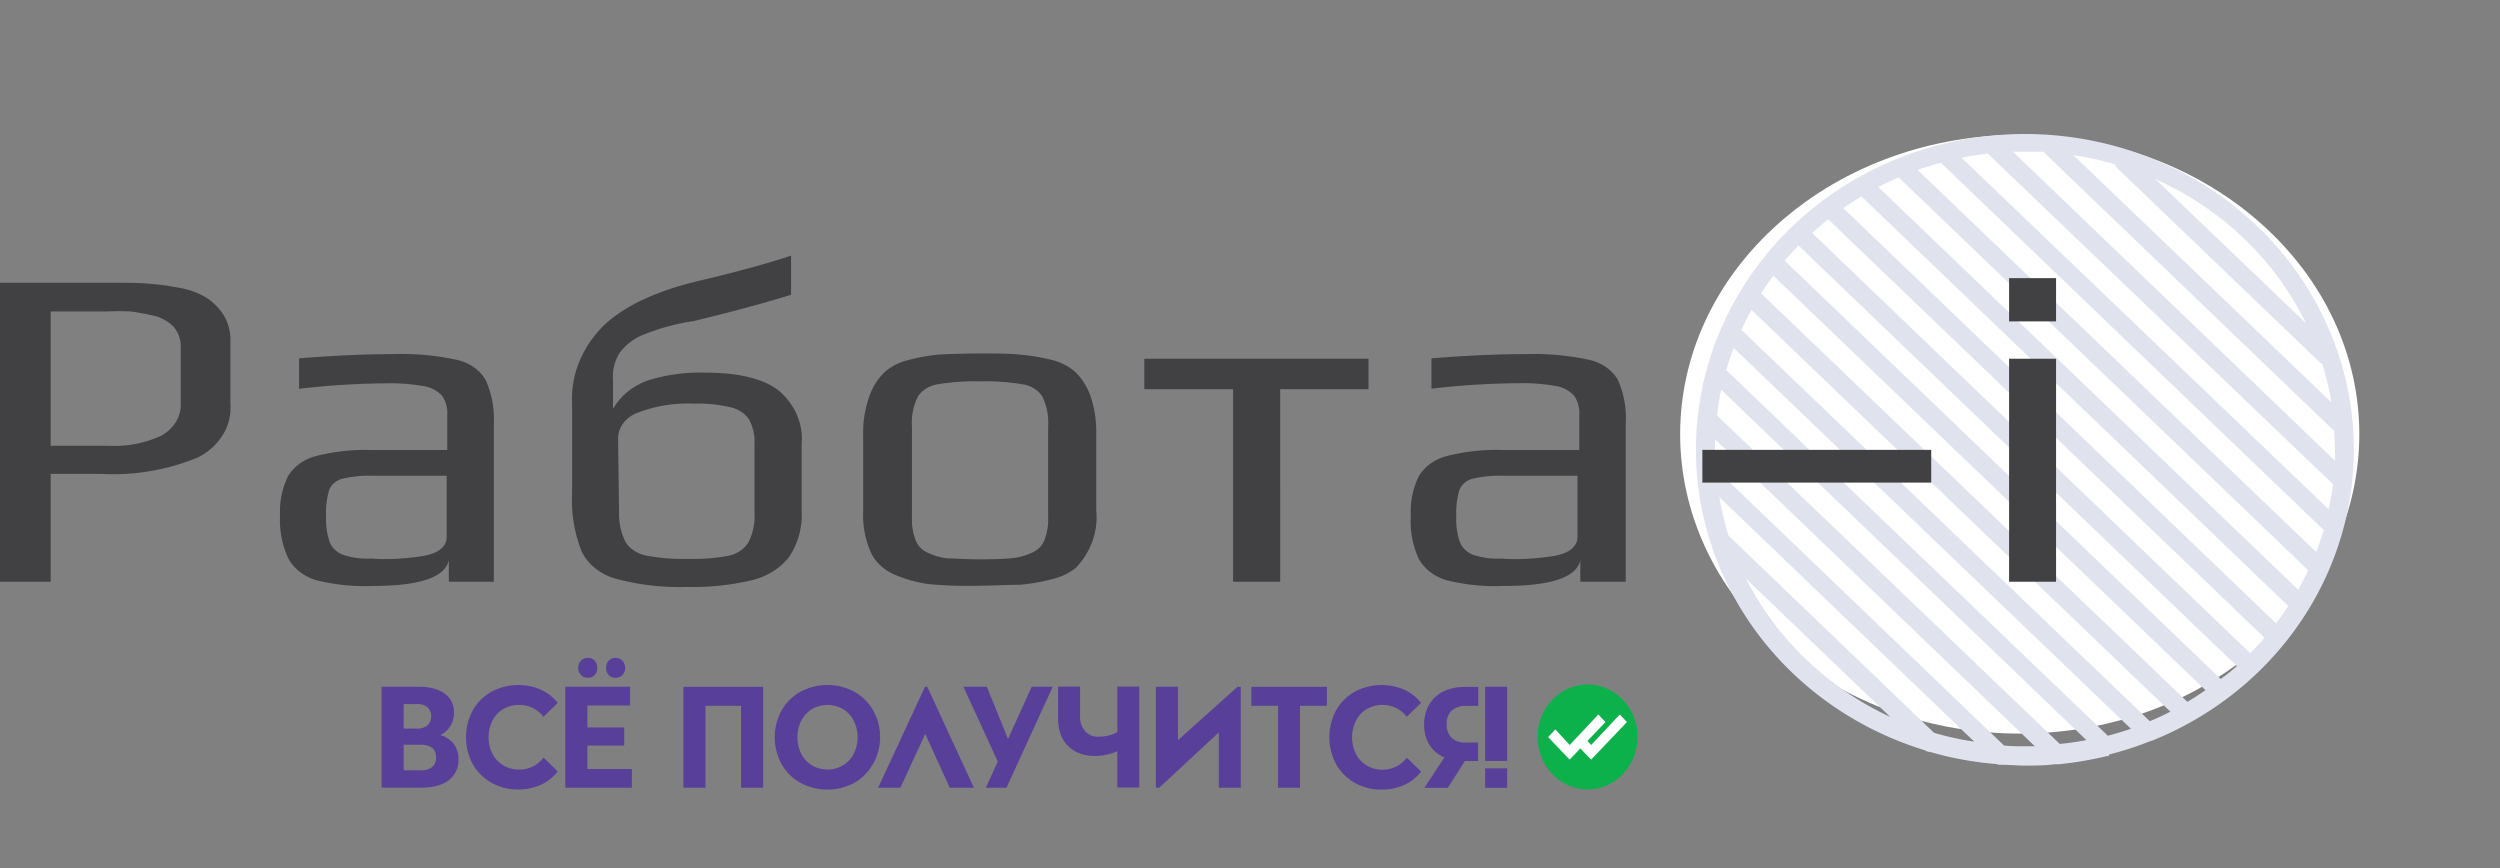
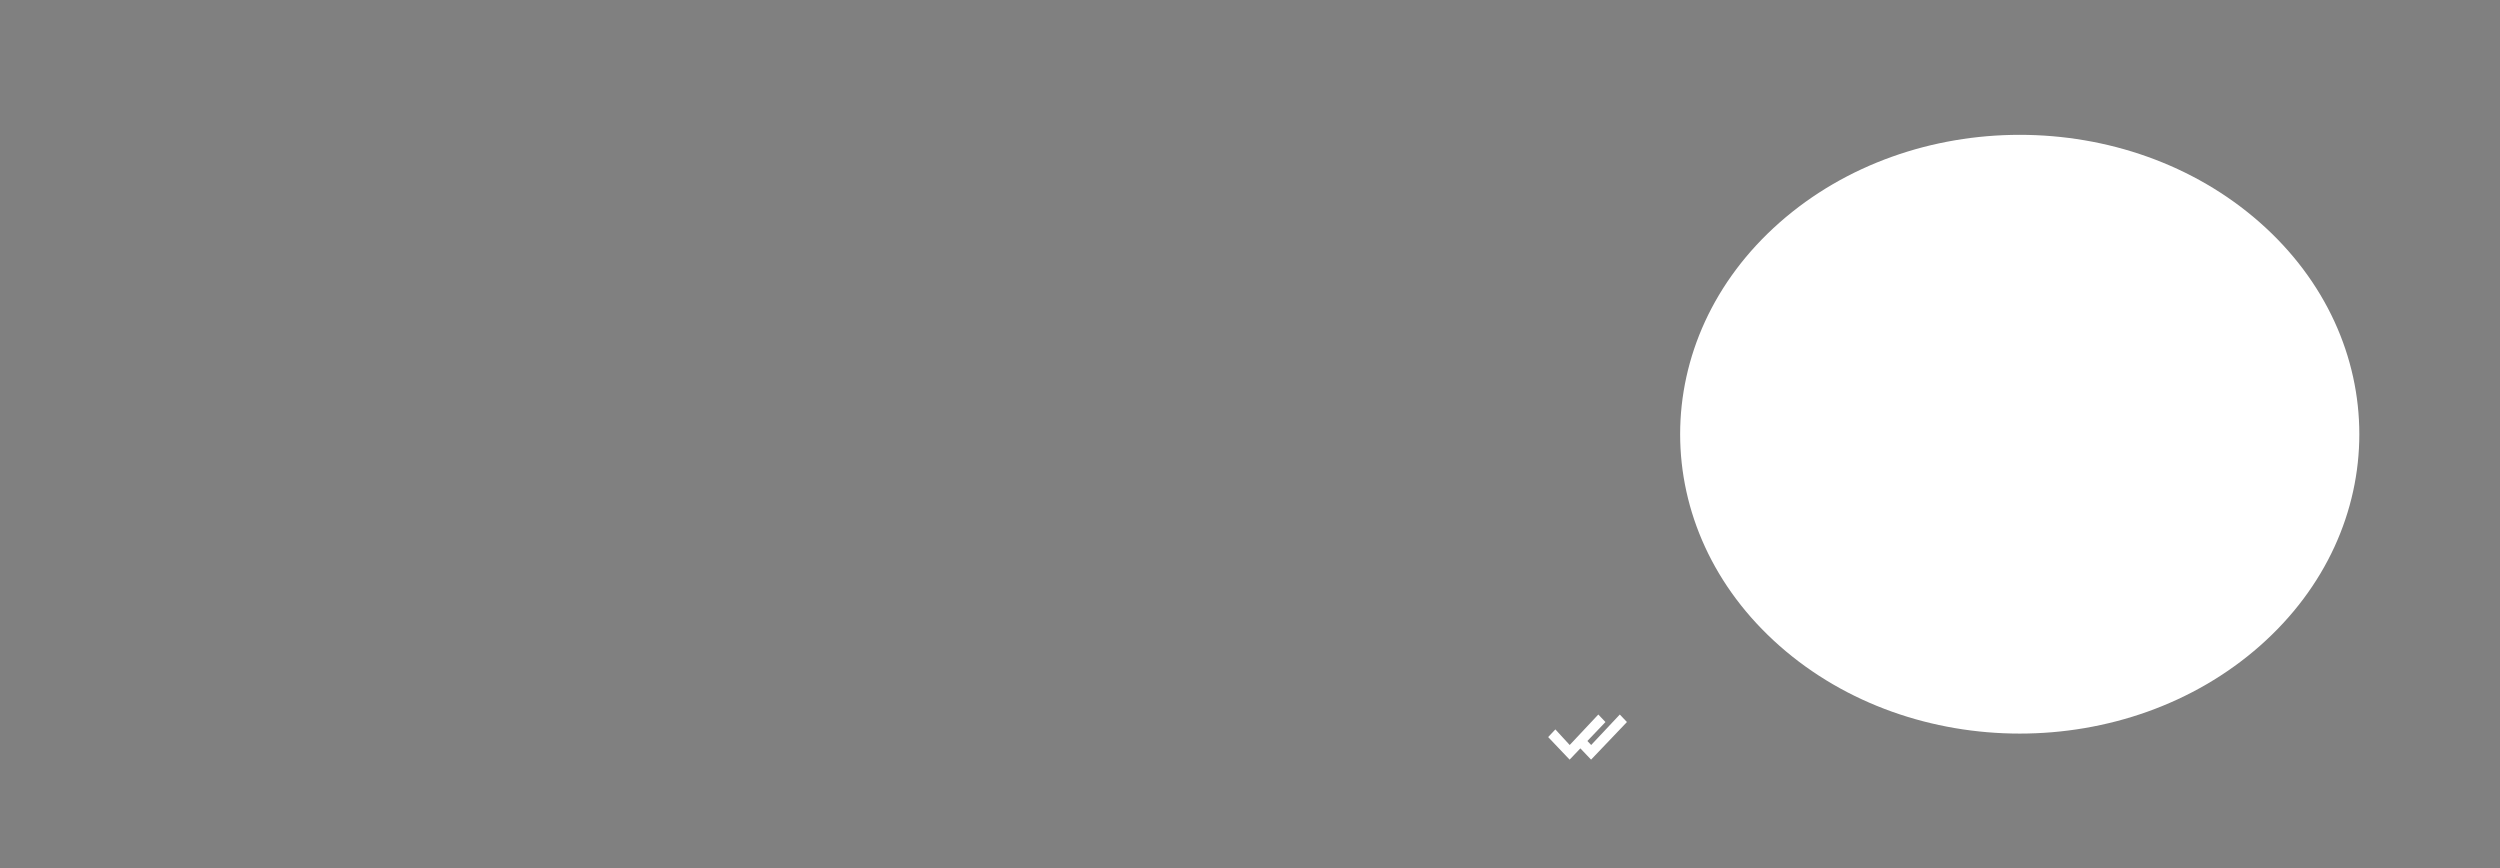
<svg xmlns="http://www.w3.org/2000/svg" width="190" height="66" fill="none">
  <rect width="100%" height="100%" fill="#808080" stroke="none" />
  <path d="M171.75 49.089c10.079-8.886 10.079-23.292 0-32.178-10.079-8.885-26.421-8.885-36.5 0-10.079 8.886-10.079 23.292 0 32.178 10.079 8.885 26.421 8.885 36.5 0z" fill="#fff" />
-   <path d="M152.325 56.678l-21.921-21.031c0-.509-.061-.978-.061-1.526v-.734l24.307 23.33h-.765c-.53 0-1.02 0-1.58-.058l.02.02zm-19.668-12.736l11.002 10.545c-4.789-2.235-8.656-5.948-10.981-10.545h-.021zm22.696-32.389a.446.446 0 00.102.137l21.952 21.071c0 .45.05.9.05 1.35v.9l-24.469-23.477h2.375l-.01.02zm19.943 13.05l-11.48-10.986c5.054 2.258 9.116 6.155 11.47 11.005l.01-.02zM160.9 12.766l15.395 14.761a.598.598 0 00.194.128c.302.962.537 1.942.703 2.934l-19.616-18.801c1.066.16 2.118.393 3.15.694a.76.76 0 00.174.284zm-9.788-1.056l26.193 25.09a19.695 19.695 0 01-.327 1.908l-27.905-26.725a25.29 25.29 0 012.039-.304v.03zm-3.63.635l29.119 27.938a23.1 23.1 0 01-.571 1.673l-30.291-29.043c.57-.206 1.152-.382 1.743-.538v-.03zm-3.181 1.135l31.117 29.856a25.31 25.31 0 01-.754 1.486l-31.913-30.608c.51-.264 1.02-.499 1.55-.734zm-2.824 1.448l32.432 31.127c-.285.45-.601.89-.927 1.32L140.09 15.819a25.54 25.54 0 011.387-.89zm-2.529 1.741l33.157 31.802c-.347.411-.714.793-1.091 1.174l-33.289-31.939a23.81 23.81 0 011.223-1.037zm-2.233 2.015l33.289 31.94c-.407.351-.815.694-1.233.977L135.635 19.81c.346-.4.703-.792 1.08-1.174v.05zm-1.916 2.29l32.82 31.479c-.449.313-.908.606-1.377.89L133.84 22.294c.286-.45.602-.89.918-1.32h.041zm-1.703 2.562l31.851 30.55a17.06 17.06 0 01-1.56.724l-31.046-29.748c.235-.508.48-.978.755-1.486v-.04zm-1.897 4.598c.164-.577.347-1.135.561-1.692l30.19 28.945c-.571.196-1.163.372-1.754.529l-28.997-27.782zm15.834 27.605l-15.66-15.025a23.01 23.01 0 01-.704-2.935l19.372 18.586a22.065 22.065 0 01-3.059-.675l.051.05zm9.503.793l-26.04-24.955c.081-.645.173-1.29.316-1.956l27.753 26.627c-.663.127-1.326.225-2.039.294l.01-.01zm3.752.812a25.041 25.041 0 003.181-1.037h.051c5.418-2.17 9.867-6.1 12.569-11.1 2.701-5.002 3.481-10.755 2.204-16.253-1.277-5.498-4.53-10.39-9.188-13.817-4.659-3.428-10.427-5.173-16.292-4.93-5.865.243-11.455 2.46-15.788 6.26s-7.135 8.942-7.913 14.525c-.778 5.583.517 11.25 3.658 16.01 3.14 4.76 7.926 8.306 13.519 10.019.116.08.255.124.398.127a25.37 25.37 0 005.047.92c.086.038.18.058.275.058h.143c.571 0 1.142.059 1.723.059.795 0 1.57 0 2.335-.108h.081a.627.627 0 00.235 0 26.768 26.768 0 003.599-.616h.142" fill="#E0E2EE" />
-   <path d="M0 21.488h8.417c1.19 0 2.145 0 2.885.075.78.055 1.553.16 2.316.312a5.81 5.81 0 012.048.737c.546.355 1 .81 1.33 1.333.367.624.544 1.32.514 2.023v4.726a3.917 3.917 0 01-.578 2.361 4.658 4.658 0 01-1.92 1.723 16.926 16.926 0 01-7.335 1.238H3.85v8.196H0V21.486zM8.224 33.88a8.56 8.56 0 004.01-.756c.49-.265.89-.642 1.155-1.092.264-.45.384-.955.347-1.46v-4.179a2.245 2.245 0 00-.547-1.56 3.103 3.103 0 00-1.598-.86 18.444 18.444 0 00-1.662-.302c-.596-.03-1.194-.03-1.79 0h-4.29V33.88h4.375zm15.86 10.227a3.784 3.784 0 01-1.258-.617 3.29 3.29 0 01-.887-1 6.773 6.773 0 01-.654-3.317 6.066 6.066 0 01.612-2.997c.225-.366.53-.69.898-.95a3.75 3.75 0 011.246-.572c1.372-.347 2.798-.5 4.225-.453h5.726v-2.694a2.227 2.227 0 00-.419-1.456 2.402 2.402 0 00-1.404-.709 14.375 14.375 0 00-2.842-.208 58.925 58.925 0 00-6.594.416v-2.316c2.627-.208 4.997-.321 7.109-.321a19.989 19.989 0 014.922.444c.458.107.886.297 1.256.56.37.262.672.59.888.962a7.225 7.225 0 01.622 3.355v11.977h-3.42v-1.635c-.286 1.304-2.216 1.956-5.79 1.956a15.299 15.299 0 01-4.236-.425zm4.868-1.616a19.262 19.262 0 003.217-.237c1.19-.217 1.78-.709 1.78-1.474v-4.623h-5.48a9.419 9.419 0 00-2.455.227 1.566 1.566 0 00-.618.323 1.32 1.32 0 00-.38.537 6.177 6.177 0 00-.235 2.033 5.36 5.36 0 00.279 1.938c.085.208.217.4.389.562.171.162.378.293.608.383a5.876 5.876 0 002.144.293l.751.038zm17.787 1.474a4.322 4.322 0 01-1.528-.796 3.71 3.71 0 01-1.014-1.283 10.583 10.583 0 01-.718-4.396v-6.825a7.444 7.444 0 01.566-3.22 8.23 8.23 0 011.922-2.782c1.65-1.531 4.224-2.681 7.72-3.45 2.86-.7 5.004-1.295 6.433-1.787v2.978c-2.037.63-4.496 1.295-7.377 1.994a16.57 16.57 0 00-3.774 1.012 4.19 4.19 0 00-1.887 1.418 3.412 3.412 0 00-.493 2.051v2.202c.547-.973 1.477-1.74 2.616-2.155a13.343 13.343 0 014.407-.605c2.516 0 4.364.448 5.543 1.343a5.068 5.068 0 011.402 1.847c.306.7.431 1.45.368 2.198v5.086a5.75 5.75 0 01-.955 3.535c-.678.868-1.686 1.495-2.841 1.768-1.611.38-3.276.551-4.943.51a18.557 18.557 0 01-5.447-.643zm8.642-1.73c.317-.068.614-.195.873-.37.258-.176.472-.398.628-.65.358-.72.516-1.504.461-2.288v-5.18a3.633 3.633 0 00-.397-1.843c-.305-.465-.806-.804-1.393-.945a10.811 10.811 0 00-2.82-.284 10.615 10.615 0 00-4.29.7 2.36 2.36 0 00-1.092.815 1.942 1.942 0 00-.377 1.217l.076 5.501a4.745 4.745 0 00.493 2.288c.161.254.381.476.645.652.264.176.566.301.888.369 1.056.202 2.137.288 3.217.255a14.548 14.548 0 003.088-.236zM70.65 44.4a9.648 9.648 0 01-2.54-.68c-.859-.333-1.541-.941-1.909-1.702a7.017 7.017 0 01-.6-3.166v-5.88a8.023 8.023 0 01.44-2.76 4.732 4.732 0 011.147-1.89A4.062 4.062 0 0169 27.375a13.52 13.52 0 012.477-.435 60.365 60.365 0 012.98-.075c1.373 0 2.413 0 3.12.094.758.066 1.508.19 2.242.369a4.234 4.234 0 011.908.945 4.818 4.818 0 011.148 1.815c.307.92.455 1.876.44 2.836v5.88c.155 1.571-.4 3.134-1.545 4.347a4.575 4.575 0 01-1.833.87c-.802.21-1.624.352-2.456.425-1.008 0-2.016.067-3.024.067a33.737 33.737 0 01-3.806-.114zm6.23-1.975a4.489 4.489 0 001.47-.388 1.86 1.86 0 00.616-.38 1.6 1.6 0 00.392-.565 4.3 4.3 0 00.3-1.806v-6.834a4.6 4.6 0 00-.43-2.297 1.992 1.992 0 00-.624-.62 2.306 2.306 0 00-.865-.325 17.178 17.178 0 00-3.282-.227 16.981 16.981 0 00-3.216.227c-.313.05-.608.161-.866.325a1.992 1.992 0 00-.625.62 4.47 4.47 0 00-.44 2.297v6.853a4.33 4.33 0 00.3 1.806c.086.21.219.403.392.565.174.163.384.292.617.38.458.209.956.34 1.469.388.504 0 1.308.066 2.423.066s1.866-.038 2.37-.085zm16.834-12.846h-6.745v-2.316h17.038v2.316h-6.712V44.21h-3.581V29.58zm16.267 14.528a3.755 3.755 0 01-1.26-.615 3.26 3.26 0 01-.884-1.001 6.76 6.76 0 01-.612-3.318 6.06 6.06 0 01.612-2.997 3.25 3.25 0 01.897-.952 3.722 3.722 0 011.247-.57 15.294 15.294 0 014.289-.453h5.758v-2.694a2.227 2.227 0 00-.418-1.456 2.398 2.398 0 00-1.394-.718 14.179 14.179 0 00-2.831-.208 58.587 58.587 0 00-6.594.416v-2.307c2.616-.208 4.986-.321 7.109-.321a20.055 20.055 0 014.922.444c.458.107.886.297 1.256.56.369.262.672.59.888.962a7.246 7.246 0 01.59 3.356V44.21h-3.453v-1.635c-.286 1.304-2.219 1.956-5.801 1.956a15.212 15.212 0 01-4.321-.425zm4.825-1.616a19.116 19.116 0 003.292-.237c1.19-.217 1.791-.709 1.791-1.474v-4.623h-5.522a9.517 9.517 0 00-2.467.227 1.57 1.57 0 00-.61.326c-.172.15-.301.332-.376.535a6.167 6.167 0 00-.236 2.032c-.033.655.062 1.31.279 1.938.085.207.216.397.385.56.17.162.374.293.601.385a5.914 5.914 0 002.145.293l.718.038zm14.574-8.299h17.392v2.486H129.38v-2.486zm23.31-13.054h3.571v3.29h-3.571v-3.29zm0 6.125h3.571v16.948h-3.571V27.264z" fill="#414042" />
-   <path d="M33.466 55.867c.307-.153.57-.39.762-.686.183-.3.278-.649.271-1.005a1.75 1.75 0 00-.17-.832 1.655 1.655 0 00-.54-.637c-.474-.344-1.135-.516-1.982-.516H29v7.672h3.003c.913 0 1.614-.19 2.104-.57.239-.18.431-.42.56-.697.128-.278.19-.584.177-.893a1.877 1.877 0 00-.356-1.163 1.97 1.97 0 00-1.022-.673zm-2.787-2.36h.982c.294-.02.586.064.828.24.09.09.16.197.208.316a1.001 1.001 0 01-.208 1.07 1.263 1.263 0 01-.833.24h-.981l.005-1.865zm1.262 5.035H30.68v-1.94h1.273c.794 0 1.189.317 1.189.96 0 .642-.407.99-1.19.99l-.01-.01zm6.314-4.656c.372-.212.79-.32 1.212-.311a2.22 2.22 0 011.016.23c.318.155.599.384.821.669l1.084-1.053a3.442 3.442 0 00-1.29-1.01 4.346 4.346 0 00-3.746.16 3.735 3.735 0 00-1.42 1.414 4.294 4.294 0 00-.515 2.045c0 .717.178 1.422.515 2.045a3.709 3.709 0 001.42 1.414 4.031 4.031 0 002.02.511 4.139 4.139 0 001.722-.35 3.402 3.402 0 001.294-1.021l-1.08-1.053c-.22.288-.5.52-.818.678a2.231 2.231 0 01-1.018.233c-.423.008-.84-.1-1.212-.314a2.189 2.189 0 01-.83-.87 2.864 2.864 0 010-2.544 2.18 2.18 0 01.825-.873zm13.683 5.982h1.68v-6.226h2.701v6.226h1.68v-7.674h-6.061v7.674zm14.428-5.871a3.763 3.763 0 00-1.43-1.422 4.361 4.361 0 00-2.054-.516c-.714 0-1.417.177-2.054.516a3.734 3.734 0 00-1.428 1.422c-.34.62-.52 1.322-.52 2.038 0 .715.18 1.418.52 2.037a3.72 3.72 0 001.428 1.42c.636.34 1.34.518 2.054.518.714 0 1.417-.177 2.054-.518.442-.256.83-.603 1.143-1.02.312-.417.542-.895.675-1.407a4.164 4.164 0 00.102-1.572 4.104 4.104 0 00-.49-1.49v-.006zm-1.487 3.306a2.192 2.192 0 01-.82.87 2.34 2.34 0 01-1.168.314 2.34 2.34 0 01-1.168-.314 2.192 2.192 0 01-.82-.87 2.844 2.844 0 010-2.544c.19-.365.474-.668.82-.873a2.356 2.356 0 012.337 0c.344.205.628.508.819.873a2.846 2.846 0 010 2.544zm20.039-1.657c-.44.228-.926.345-1.417.34a1.214 1.214 0 01-.55-.08 1.266 1.266 0 01-.465-.32 1.584 1.584 0 01-.322-.554 1.64 1.64 0 01-.08-.644v-2.206h-1.67v2.397c0 .929.26 1.64.782 2.134.523.492 1.125.739 2.107.739a4.25 4.25 0 001.615-.362v2.764h1.668v-7.672h-1.668v3.464zm4.607.607v-4.06h-1.681v7.675h.255l4.53-4.205v4.205h1.67v-7.674h-.244l-4.53 4.059zm5.577-2.611h2.029v6.226h1.67v-6.226h2.04v-1.448h-5.739v1.448zm8.777.244c.37-.212.787-.32 1.209-.311.349-.004.694.076 1.01.231.316.156.595.384.815.668L108 53.42a3.482 3.482 0 00-1.29-1.01 4.343 4.343 0 00-3.747.16 3.716 3.716 0 00-1.419 1.414 4.284 4.284 0 00-.515 2.052 4.29 4.29 0 00.522 2.05c.34.6.831 1.089 1.419 1.414a4.034 4.034 0 002.02.511 4.157 4.157 0 001.723-.35 3.456 3.456 0 001.294-1.021l-1.087-1.053a2.342 2.342 0 01-.813.675 2.23 2.23 0 01-1.012.236 2.33 2.33 0 01-1.21-.314 2.171 2.171 0 01-.83-.87 2.863 2.863 0 010-2.544c.189-.371.475-.678.824-.885zM76.61 56.164L75 52.194h-1.78l2.61 5.682-.905 1.992h1.567l3.514-7.674H78.41l-1.8 3.97zm37.934 2.227h-1.67v1.48h1.67v-1.48zm0-6.197h-1.67v5.636h1.67v-5.636zm-4.821.343a2.547 2.547 0 00-1.098.995 2.91 2.91 0 00-.388 1.53 2.881 2.881 0 00.397 1.54c.276.438.675.773 1.141.96l-1.524 2.313h1.784l1.294-2.04h1.006v-1.403h-.942a1.456 1.456 0 01-1.075-.361 1.351 1.351 0 01-.288-.475 1.42 1.42 0 01-.079-.556 1.356 1.356 0 01.381-1.04 1.57 1.57 0 011.102-.353h.913v-1.439h-.943a3.769 3.769 0 00-1.681.329zm-62.938-1.024a.687.687 0 00.52-.213.8.8 0 00.21-.543.8.8 0 00-.21-.544.68.68 0 00-.52-.213.656.656 0 00-.52.209.754.754 0 00-.2.547.753.753 0 00.199.547.655.655 0 00.522.21zm-2.111 0a.654.654 0 00.52-.21.752.752 0 00.199-.547.753.753 0 00-.2-.546.656.656 0 00-.52-.21.682.682 0 00-.521.213.806.806 0 00-.208.543c0 .203.074.398.208.544a.718.718 0 00.522.213zm-.032 5.154h2.796v-1.38h-2.796v-1.67h3.245v-1.423h-4.924v7.674h5.059v-1.424h-3.38v-1.777zm25.736-4.473H70.3l-.812 1.75-2.75 5.924h1.691l1.89-4.095 1.861 4.095h1.837l-3.546-7.674h-.093z" fill="#583F99" />
-   <path d="M120.655 60c2.099 0 3.8-1.787 3.8-3.992 0-2.204-1.701-3.992-3.8-3.992-2.098 0-3.799 1.788-3.799 3.992 0 2.205 1.701 3.992 3.799 3.992z" fill="#0DB14B" />
  <path d="M123.647 54.874l-.543-.57-2.175 2.316-.288-.305 1.374-1.44-.543-.572-2.175 2.317-1.09-1.185-.546.583 1.63 1.714.816-.856.815.856 2.725-2.858z" fill="#fff" />
</svg>